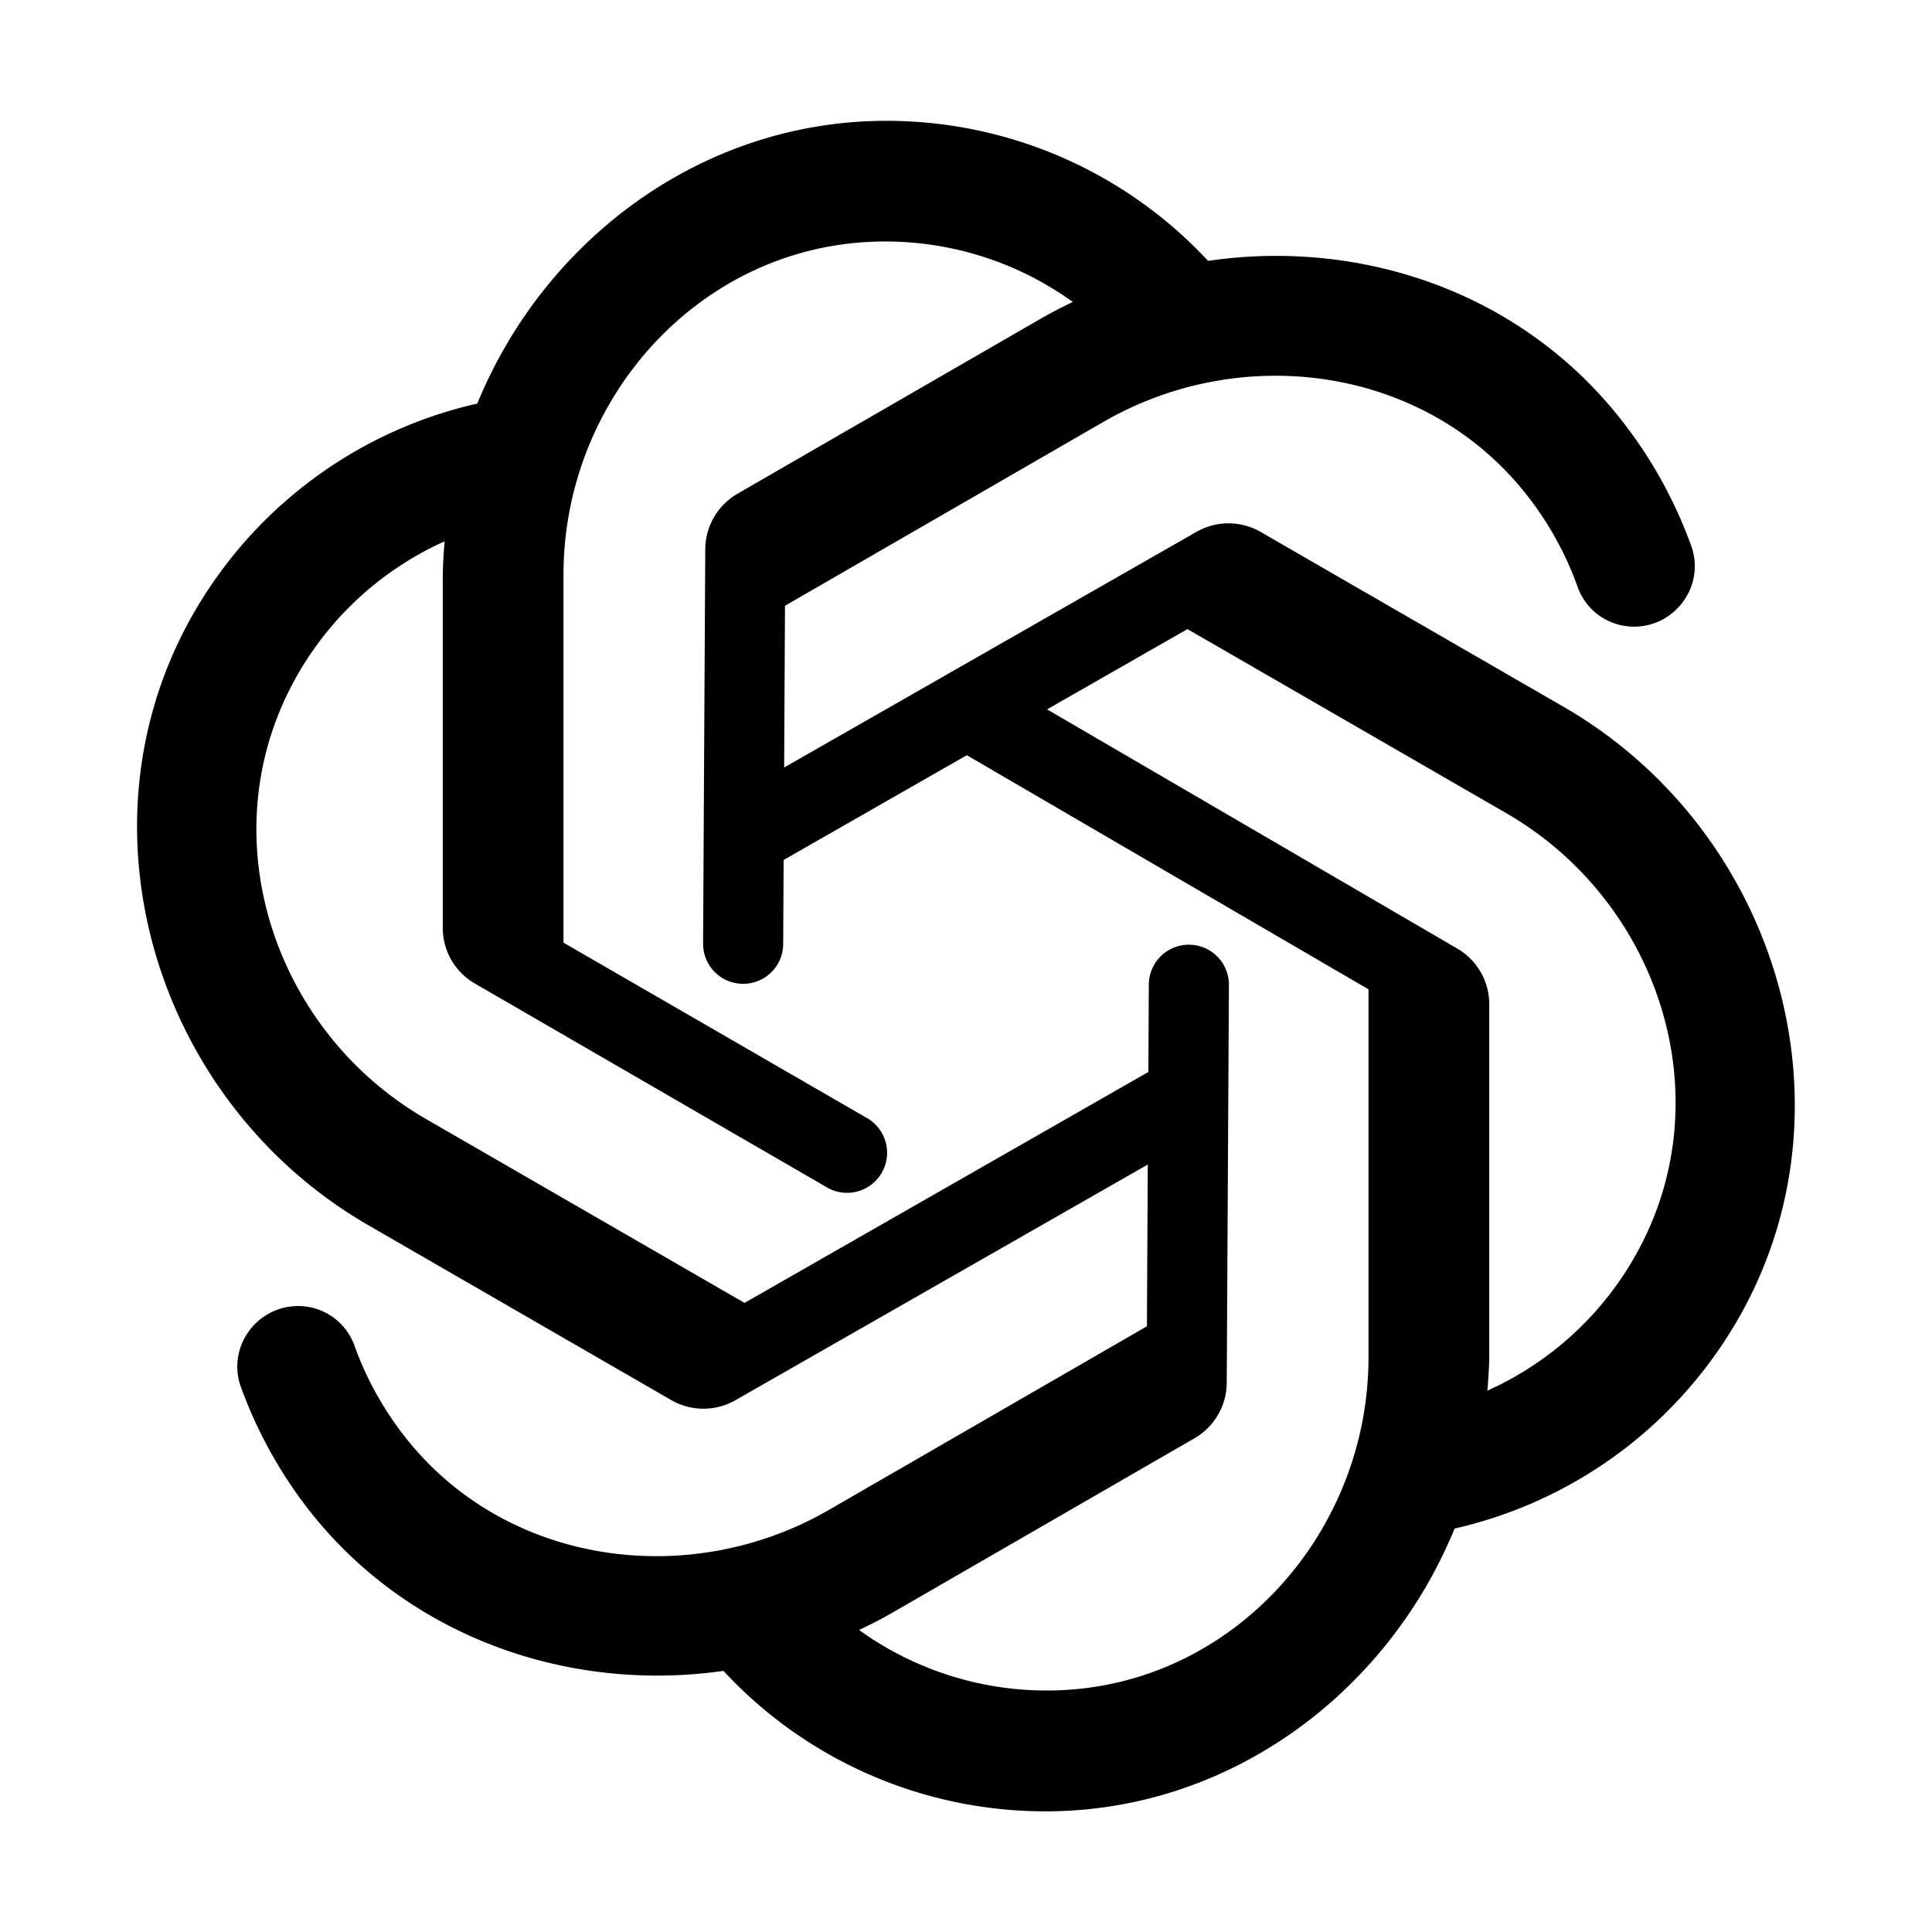
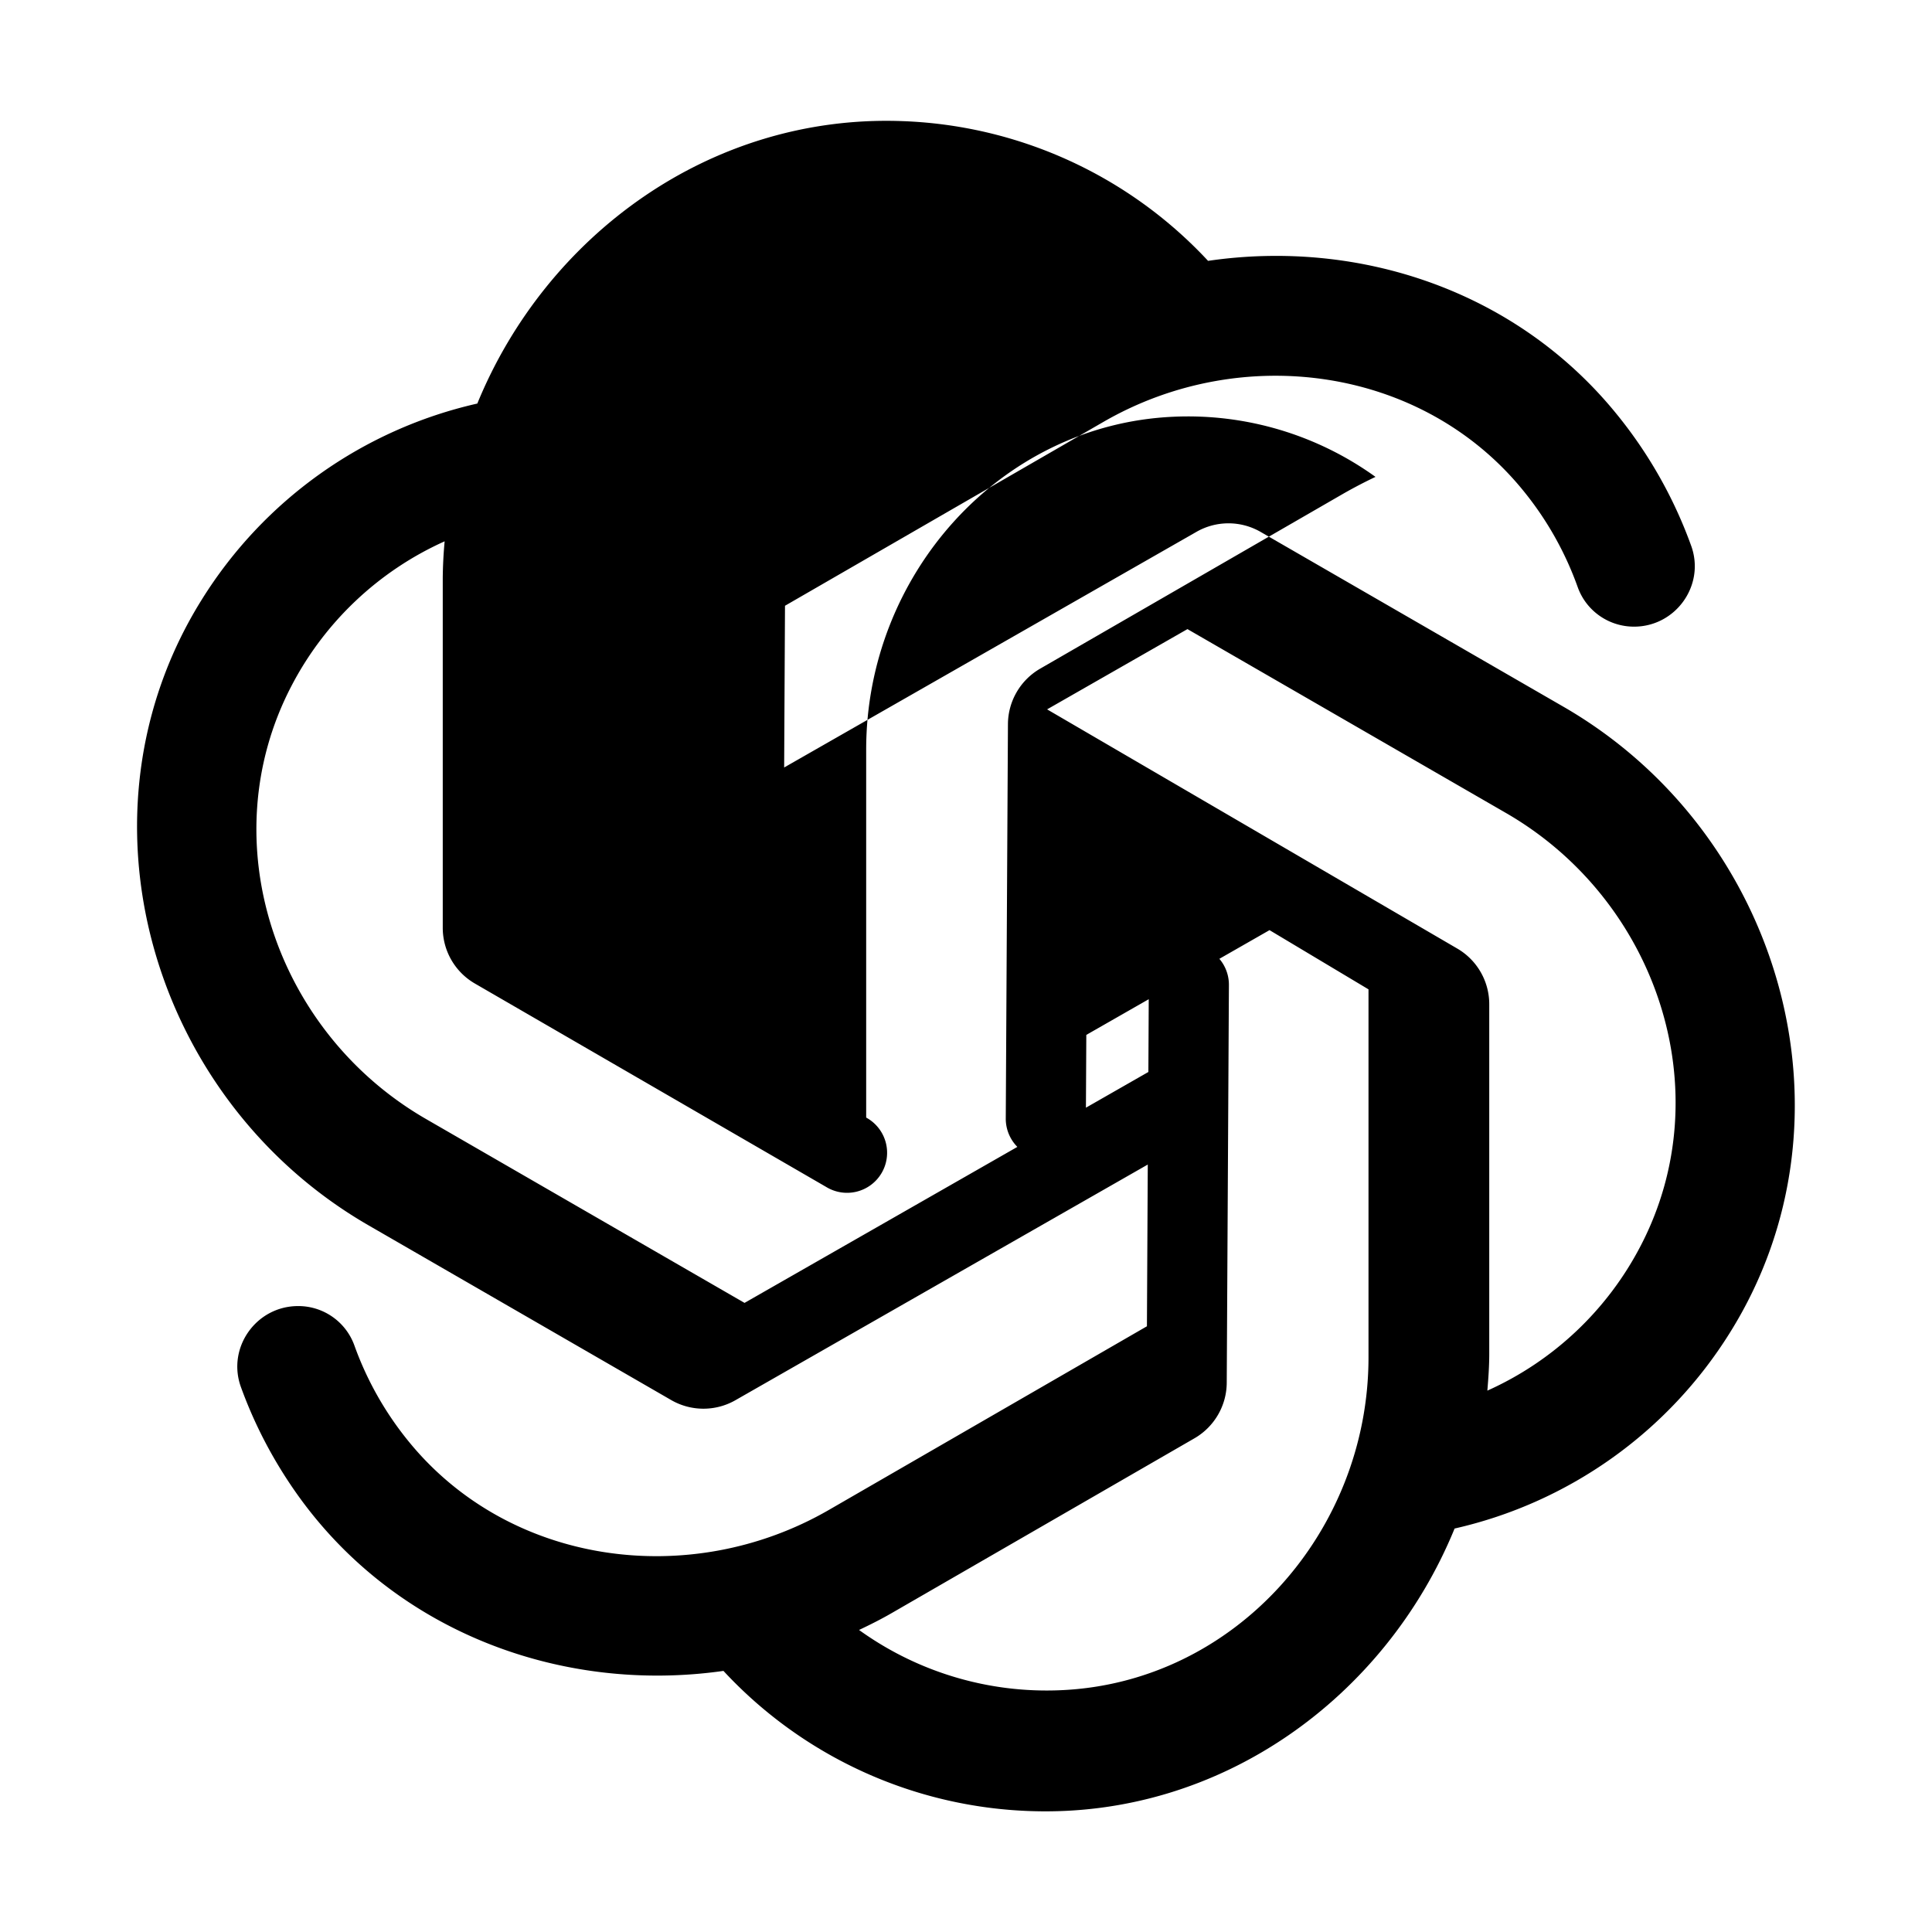
<svg xmlns="http://www.w3.org/2000/svg" xml:space="preserve" viewBox="0 0 48 48">
-   <path d="m38.844 17.559-7.523-4.343a1.6 1.6 0 0 0-1.594-.003l-10.245 5.855.021-4.018 7.913-4.569c3.445-1.989 7.938-1.371 10.44 1.722a8.1 8.1 0 0 1 1.341 2.382c.211.592.772.984 1.4.984 1.037 0 1.772-1.03 1.421-2.006a11.2 11.2 0 0 0-1.853-3.275c-2.488-3.065-6.393-4.357-10.151-3.807a10.9 10.9 0 0 0-7.63-3.473c-4.733-.161-8.814 2.839-10.525 7.018a10.9 10.9 0 0 0-6.847 4.873c-3.318 5.313-1.284 12.41 4.142 15.543l7.523 4.343c.493.284 1.1.285 1.594.003l10.245-5.855-.021 4.018-7.902 4.563c-3.448 1.991-7.945 1.378-10.451-1.715a8.1 8.1 0 0 1-1.336-2.368 1.48 1.48 0 0 0-1.4-.982c-1.039 0-1.774 1.033-1.421 2.01.326.901.774 1.771 1.344 2.589 2.43 3.487 6.613 5.039 10.645 4.465a10.9 10.9 0 0 0 7.634 3.483c4.736.163 8.82-2.838 10.531-7.02a10.9 10.9 0 0 0 6.844-4.872c3.32-5.316 1.286-12.413-4.139-15.545M34 33.723c0 4.324-3.313 8.077-7.633 8.269a7.97 7.97 0 0 1-5.024-1.496c.274-.13.546-.266.812-.42l7.521-4.342c.493-.285.799-.81.802-1.38l.054-9.883a.994.994 0 1 0-1.99-.01l-.011 2.172-10.033 5.737-7.918-4.571c-3.745-2.163-5.339-6.908-3.345-10.745a7.97 7.97 0 0 1 3.812-3.605 11 11 0 0 0-.047.918v8.684a1.6 1.6 0 0 0 .794 1.382l8.73 5.055a.995.995 0 1 0 .996-1.722L14 23.42v-9.143c0-4.325 3.313-8.077 7.634-8.269a7.97 7.97 0 0 1 5.02 1.494 12 12 0 0 0-.782.407l-7.548 4.357c-.494.285-.799.81-.802 1.38l-.054 9.797a.994.994 0 1 0 1.99.01l.011-2.087 4.552-2.603L34 24.58zm6.765-2.777a7.96 7.96 0 0 1-3.812 3.604c.025-.302.047-.606.047-.914v-8.687a1.6 1.6 0 0 0-.794-1.382l-10.191-5.943 3.487-1.994 7.918 4.571c3.745 2.163 5.339 6.908 3.345 10.745" />
+   <path d="m38.844 17.559-7.523-4.343a1.6 1.6 0 0 0-1.594-.003l-10.245 5.855.021-4.018 7.913-4.569c3.445-1.989 7.938-1.371 10.44 1.722a8.1 8.1 0 0 1 1.341 2.382c.211.592.772.984 1.4.984 1.037 0 1.772-1.03 1.421-2.006a11.2 11.2 0 0 0-1.853-3.275c-2.488-3.065-6.393-4.357-10.151-3.807a10.9 10.9 0 0 0-7.63-3.473c-4.733-.161-8.814 2.839-10.525 7.018a10.9 10.9 0 0 0-6.847 4.873c-3.318 5.313-1.284 12.41 4.142 15.543l7.523 4.343c.493.284 1.1.285 1.594.003l10.245-5.855-.021 4.018-7.902 4.563c-3.448 1.991-7.945 1.378-10.451-1.715a8.1 8.1 0 0 1-1.336-2.368 1.48 1.48 0 0 0-1.4-.982c-1.039 0-1.774 1.033-1.421 2.01.326.901.774 1.771 1.344 2.589 2.43 3.487 6.613 5.039 10.645 4.465a10.9 10.9 0 0 0 7.634 3.483c4.736.163 8.82-2.838 10.531-7.02a10.9 10.9 0 0 0 6.844-4.872c3.32-5.316 1.286-12.413-4.139-15.545M34 33.723c0 4.324-3.313 8.077-7.633 8.269a7.97 7.97 0 0 1-5.024-1.496c.274-.13.546-.266.812-.42l7.521-4.342c.493-.285.799-.81.802-1.38l.054-9.883a.994.994 0 1 0-1.99-.01l-.011 2.172-10.033 5.737-7.918-4.571c-3.745-2.163-5.339-6.908-3.345-10.745a7.97 7.97 0 0 1 3.812-3.605 11 11 0 0 0-.047.918v8.684a1.6 1.6 0 0 0 .794 1.382l8.73 5.055a.995.995 0 1 0 .996-1.722v-9.143c0-4.325 3.313-8.077 7.634-8.269a7.97 7.97 0 0 1 5.02 1.494 12 12 0 0 0-.782.407l-7.548 4.357c-.494.285-.799.81-.802 1.38l-.054 9.797a.994.994 0 1 0 1.99.01l.011-2.087 4.552-2.603L34 24.58zm6.765-2.777a7.96 7.96 0 0 1-3.812 3.604c.025-.302.047-.606.047-.914v-8.687a1.6 1.6 0 0 0-.794-1.382l-10.191-5.943 3.487-1.994 7.918 4.571c3.745 2.163 5.339 6.908 3.345 10.745" />
</svg>